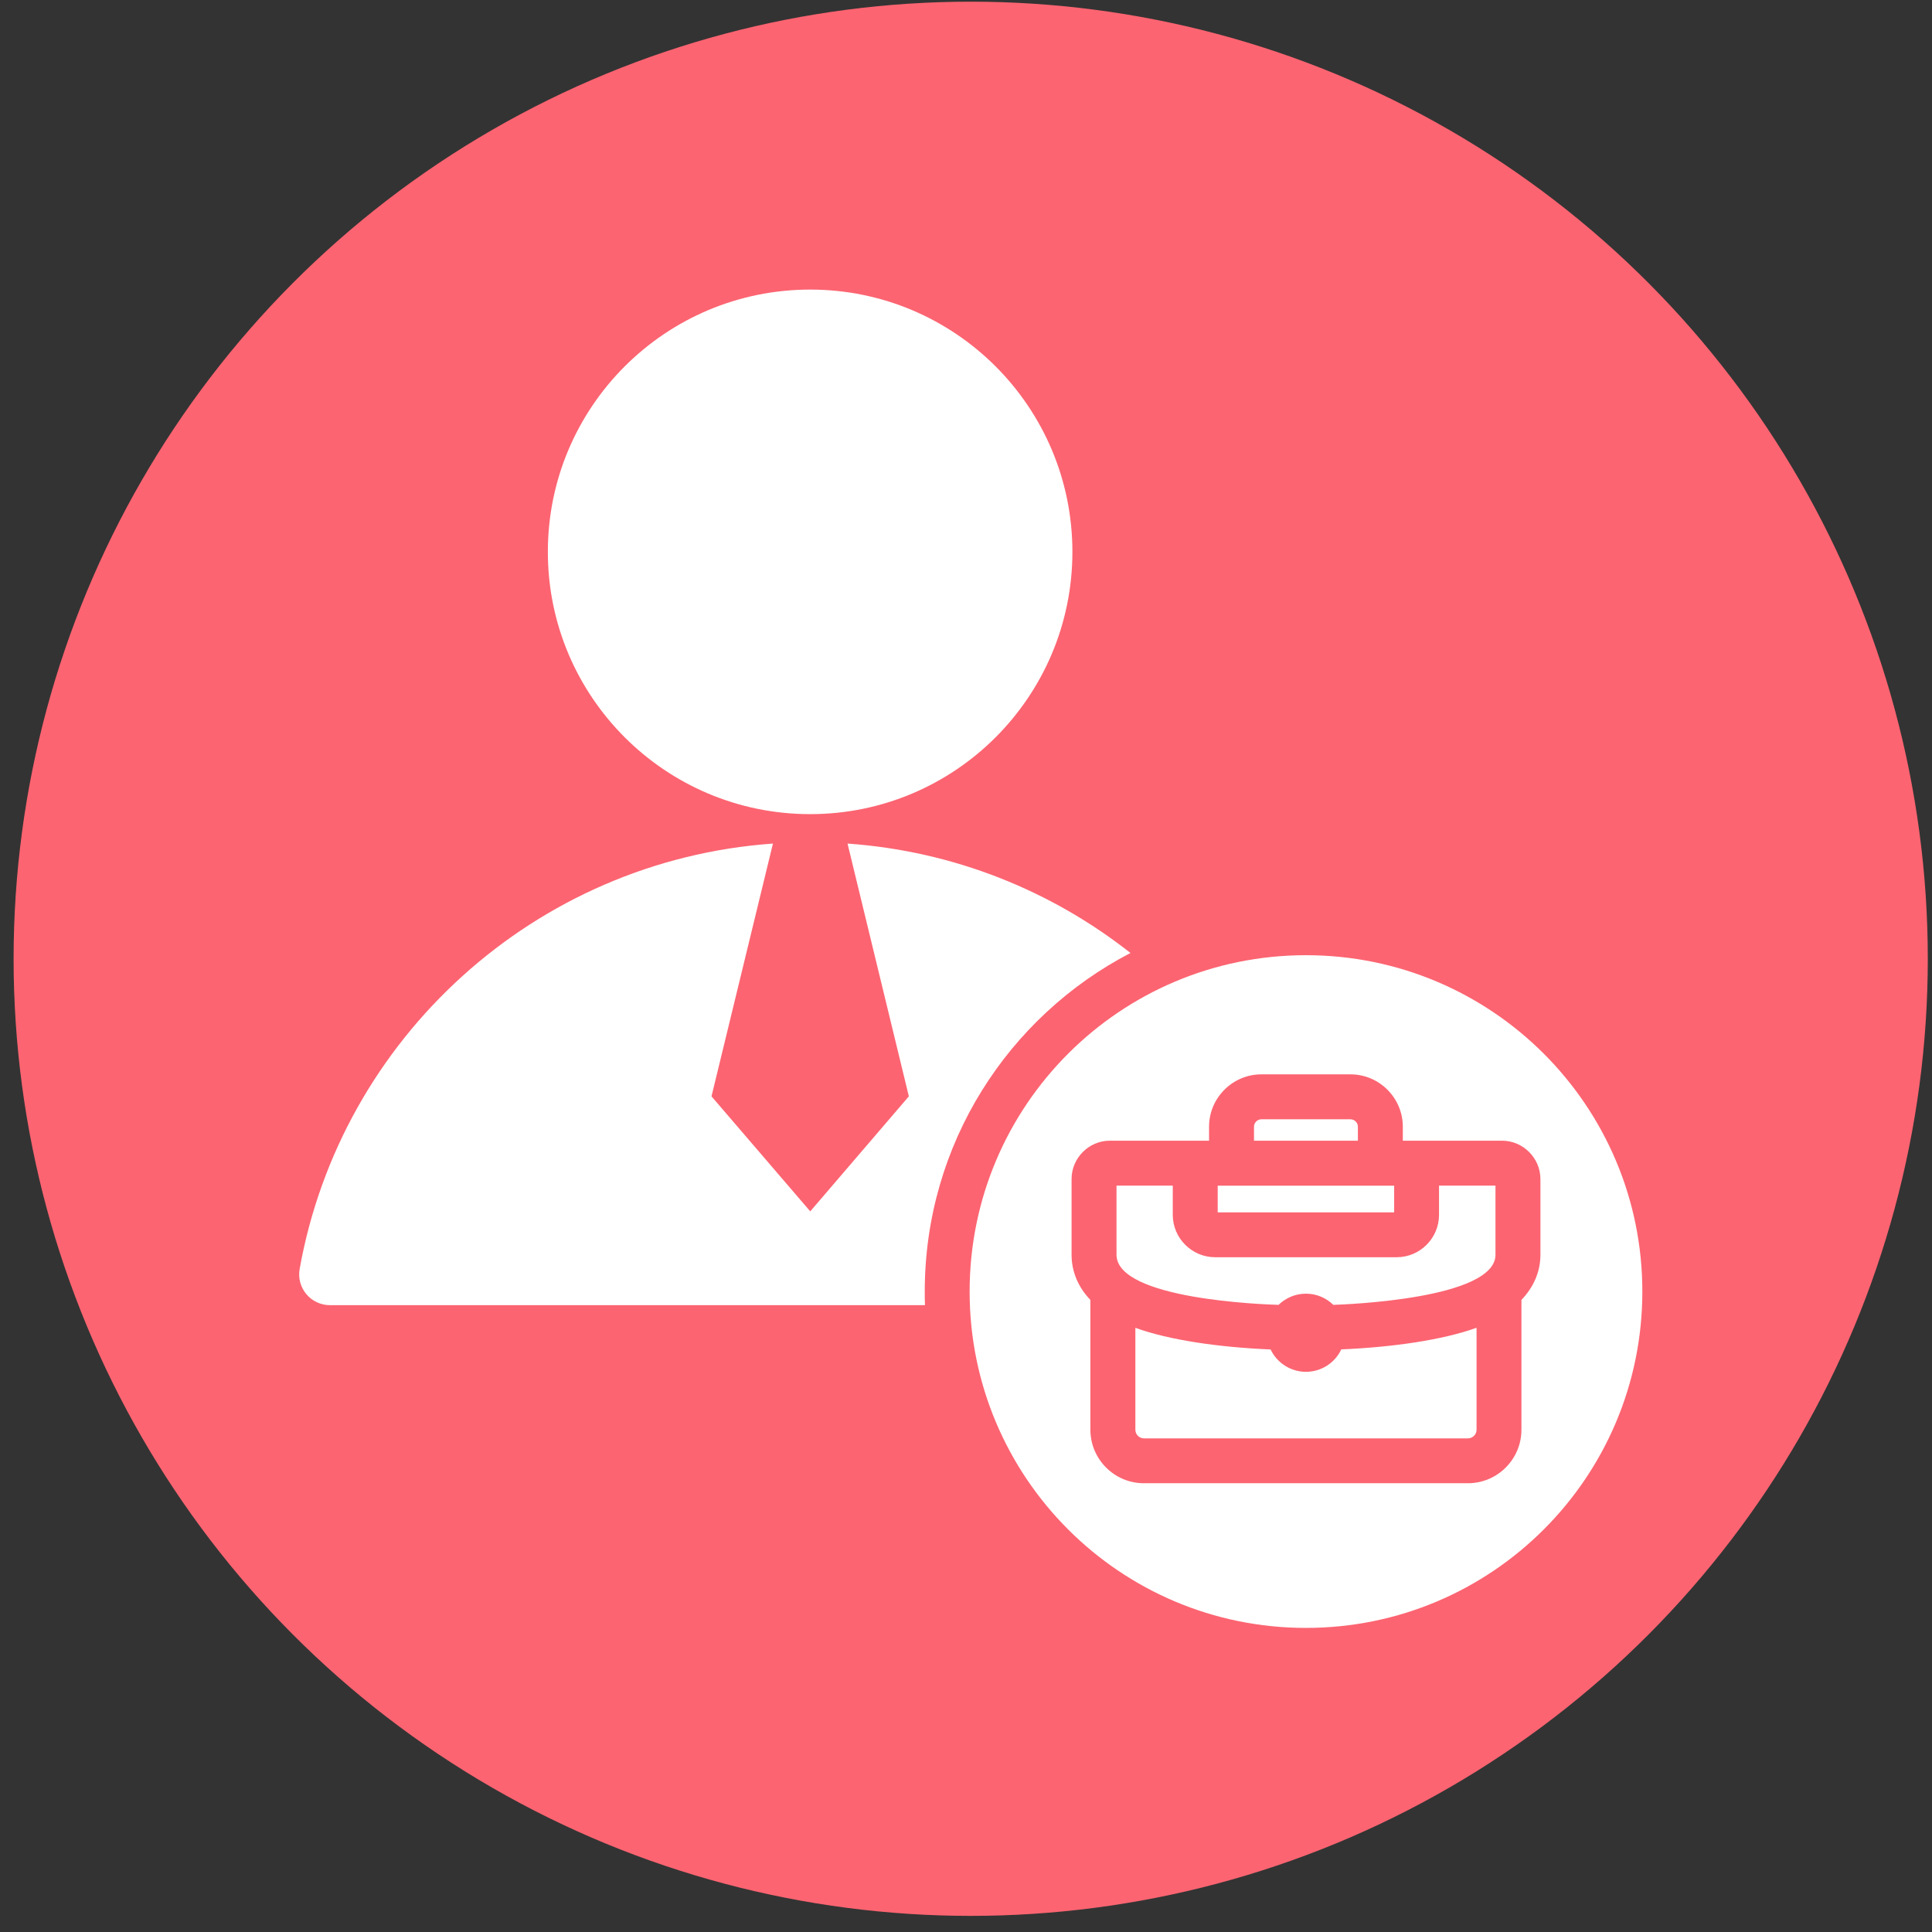
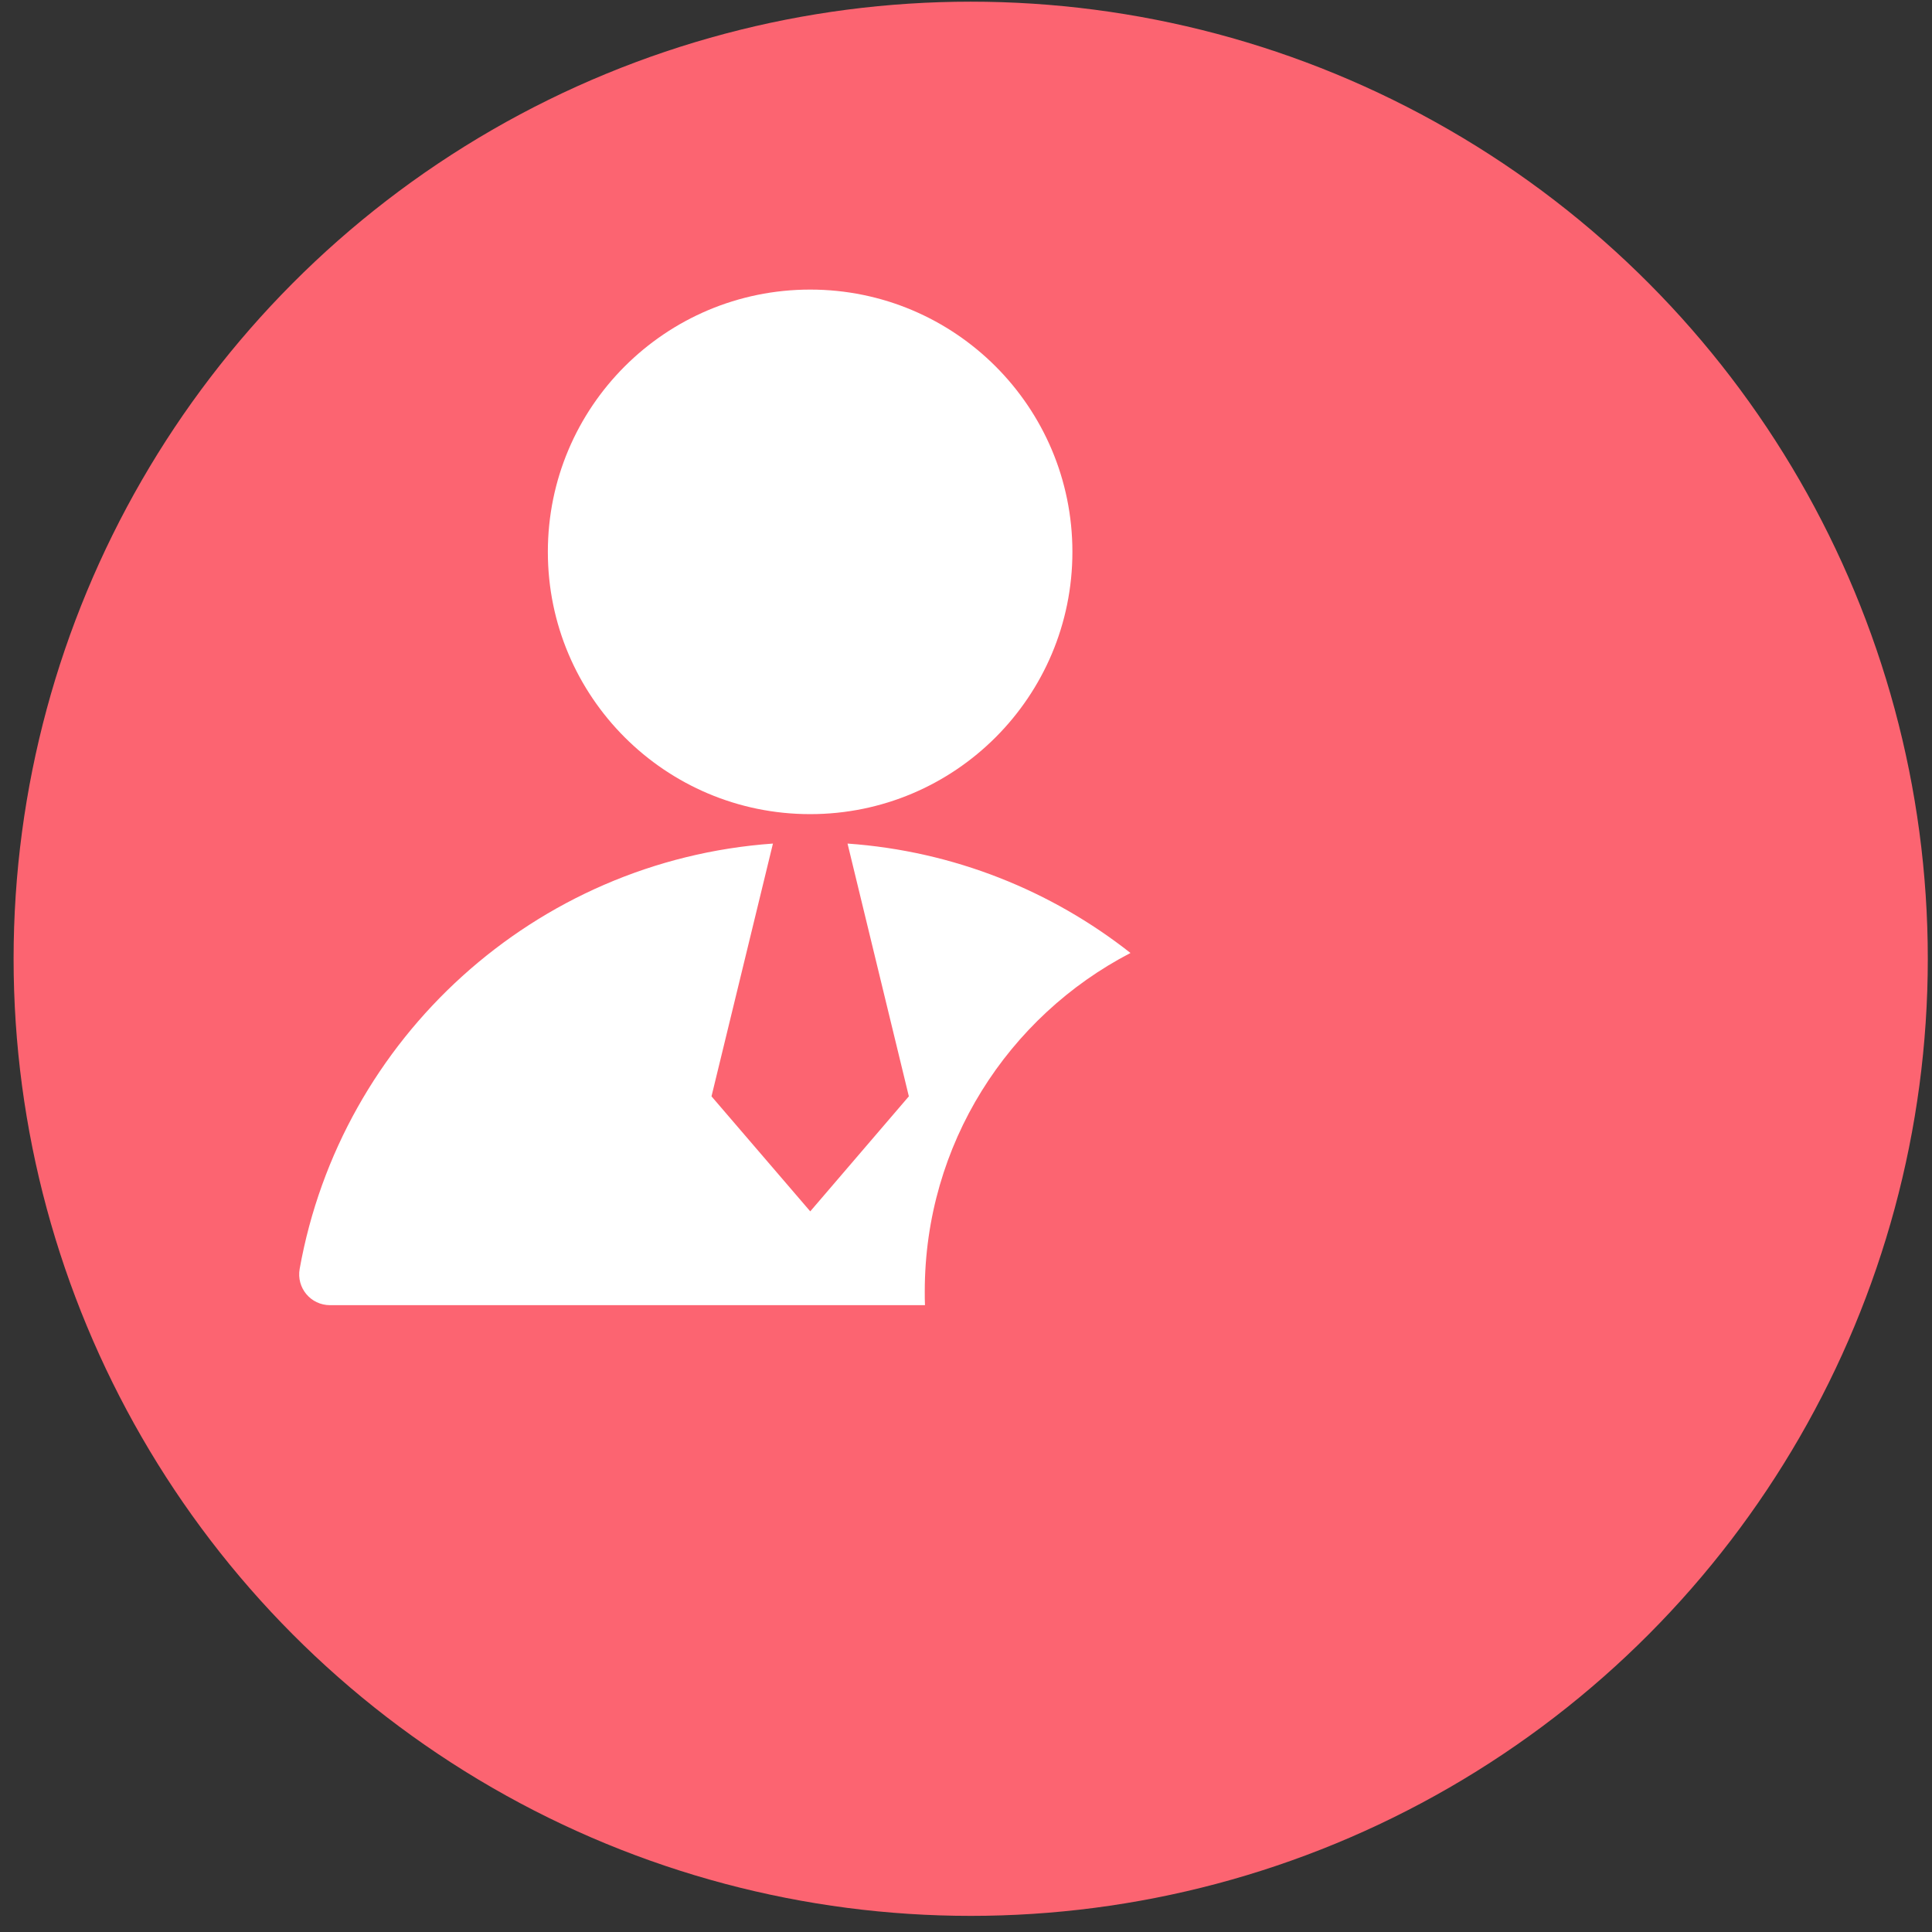
<svg xmlns="http://www.w3.org/2000/svg" width="81" height="81" viewBox="0 0 81 81" fill="none">
  <rect x="0" y="0" width="81" height="81" fill="#333333" stroke="none" />
  <circle cx="40.697" cy="40.197" r="40.127" fill="#FC6471" />
-   <path fill-rule="evenodd" clip-rule="evenodd" d="M61.905 55.67V59.944C61.905 60.139 61.743 60.304 61.547 60.304H47.959C47.763 60.304 47.601 60.141 47.601 59.944V55.67C49.018 56.183 51.093 56.485 53.271 56.577C53.535 57.13 54.1 57.514 54.752 57.514C55.404 57.514 55.974 57.13 56.233 56.574C58.416 56.48 60.49 56.176 61.903 55.668L61.905 55.67ZM56.93 47.824H52.574V47.238C52.574 47.071 52.715 46.927 52.882 46.927H56.621C56.789 46.927 56.93 47.068 56.93 47.238V47.824ZM51.053 50.829H58.451V49.71H51.053V50.829ZM60.335 49.708H62.699V52.604C62.699 54.453 56.468 54.688 55.901 54.707C55.602 54.417 55.199 54.238 54.752 54.238C54.305 54.238 53.904 54.417 53.603 54.707C53.014 54.688 46.81 54.481 46.81 52.604V49.708H49.169V50.932C49.169 51.912 49.97 52.71 50.944 52.71H58.557C59.534 52.71 60.332 51.912 60.332 50.932V49.708H60.335ZM50.69 47.824H46.529C45.651 47.824 44.926 48.55 44.926 49.432V52.602C44.926 53.334 45.216 53.977 45.715 54.5V59.941C45.715 61.177 46.72 62.185 47.956 62.185H61.545C62.781 62.185 63.787 61.177 63.787 59.941V54.5C64.286 53.977 64.583 53.334 64.583 52.602V49.432C64.583 48.55 63.853 47.824 62.974 47.824H58.814V47.238C58.814 46.03 57.827 45.043 56.621 45.043H52.882C51.677 45.043 50.69 46.03 50.69 47.238V47.824ZM54.752 40.047C62.541 40.047 68.856 46.36 68.856 54.149C68.856 61.938 62.543 68.251 54.752 68.251C46.96 68.251 40.652 61.938 40.652 54.149C40.652 46.36 46.96 40.047 54.752 40.047Z" fill="white" />
  <path fill-rule="evenodd" clip-rule="evenodd" d="M33.967 12.141C40.04 12.141 44.961 17.064 44.961 23.137C44.961 29.209 40.04 34.133 33.967 34.133C27.895 34.133 22.969 29.209 22.969 23.137C22.969 17.064 27.895 12.141 33.967 12.141ZM13.835 54.72H38.78C38.771 54.531 38.771 54.34 38.771 54.147C38.771 47.971 42.267 42.617 47.396 39.954C44.085 37.347 39.993 35.682 35.533 35.367L38.104 45.965L33.97 50.787L29.83 45.965L32.406 35.367C22.418 36.076 14.294 43.528 12.564 53.196C12.422 53.994 13.025 54.72 13.84 54.72" fill="white" />
</svg>